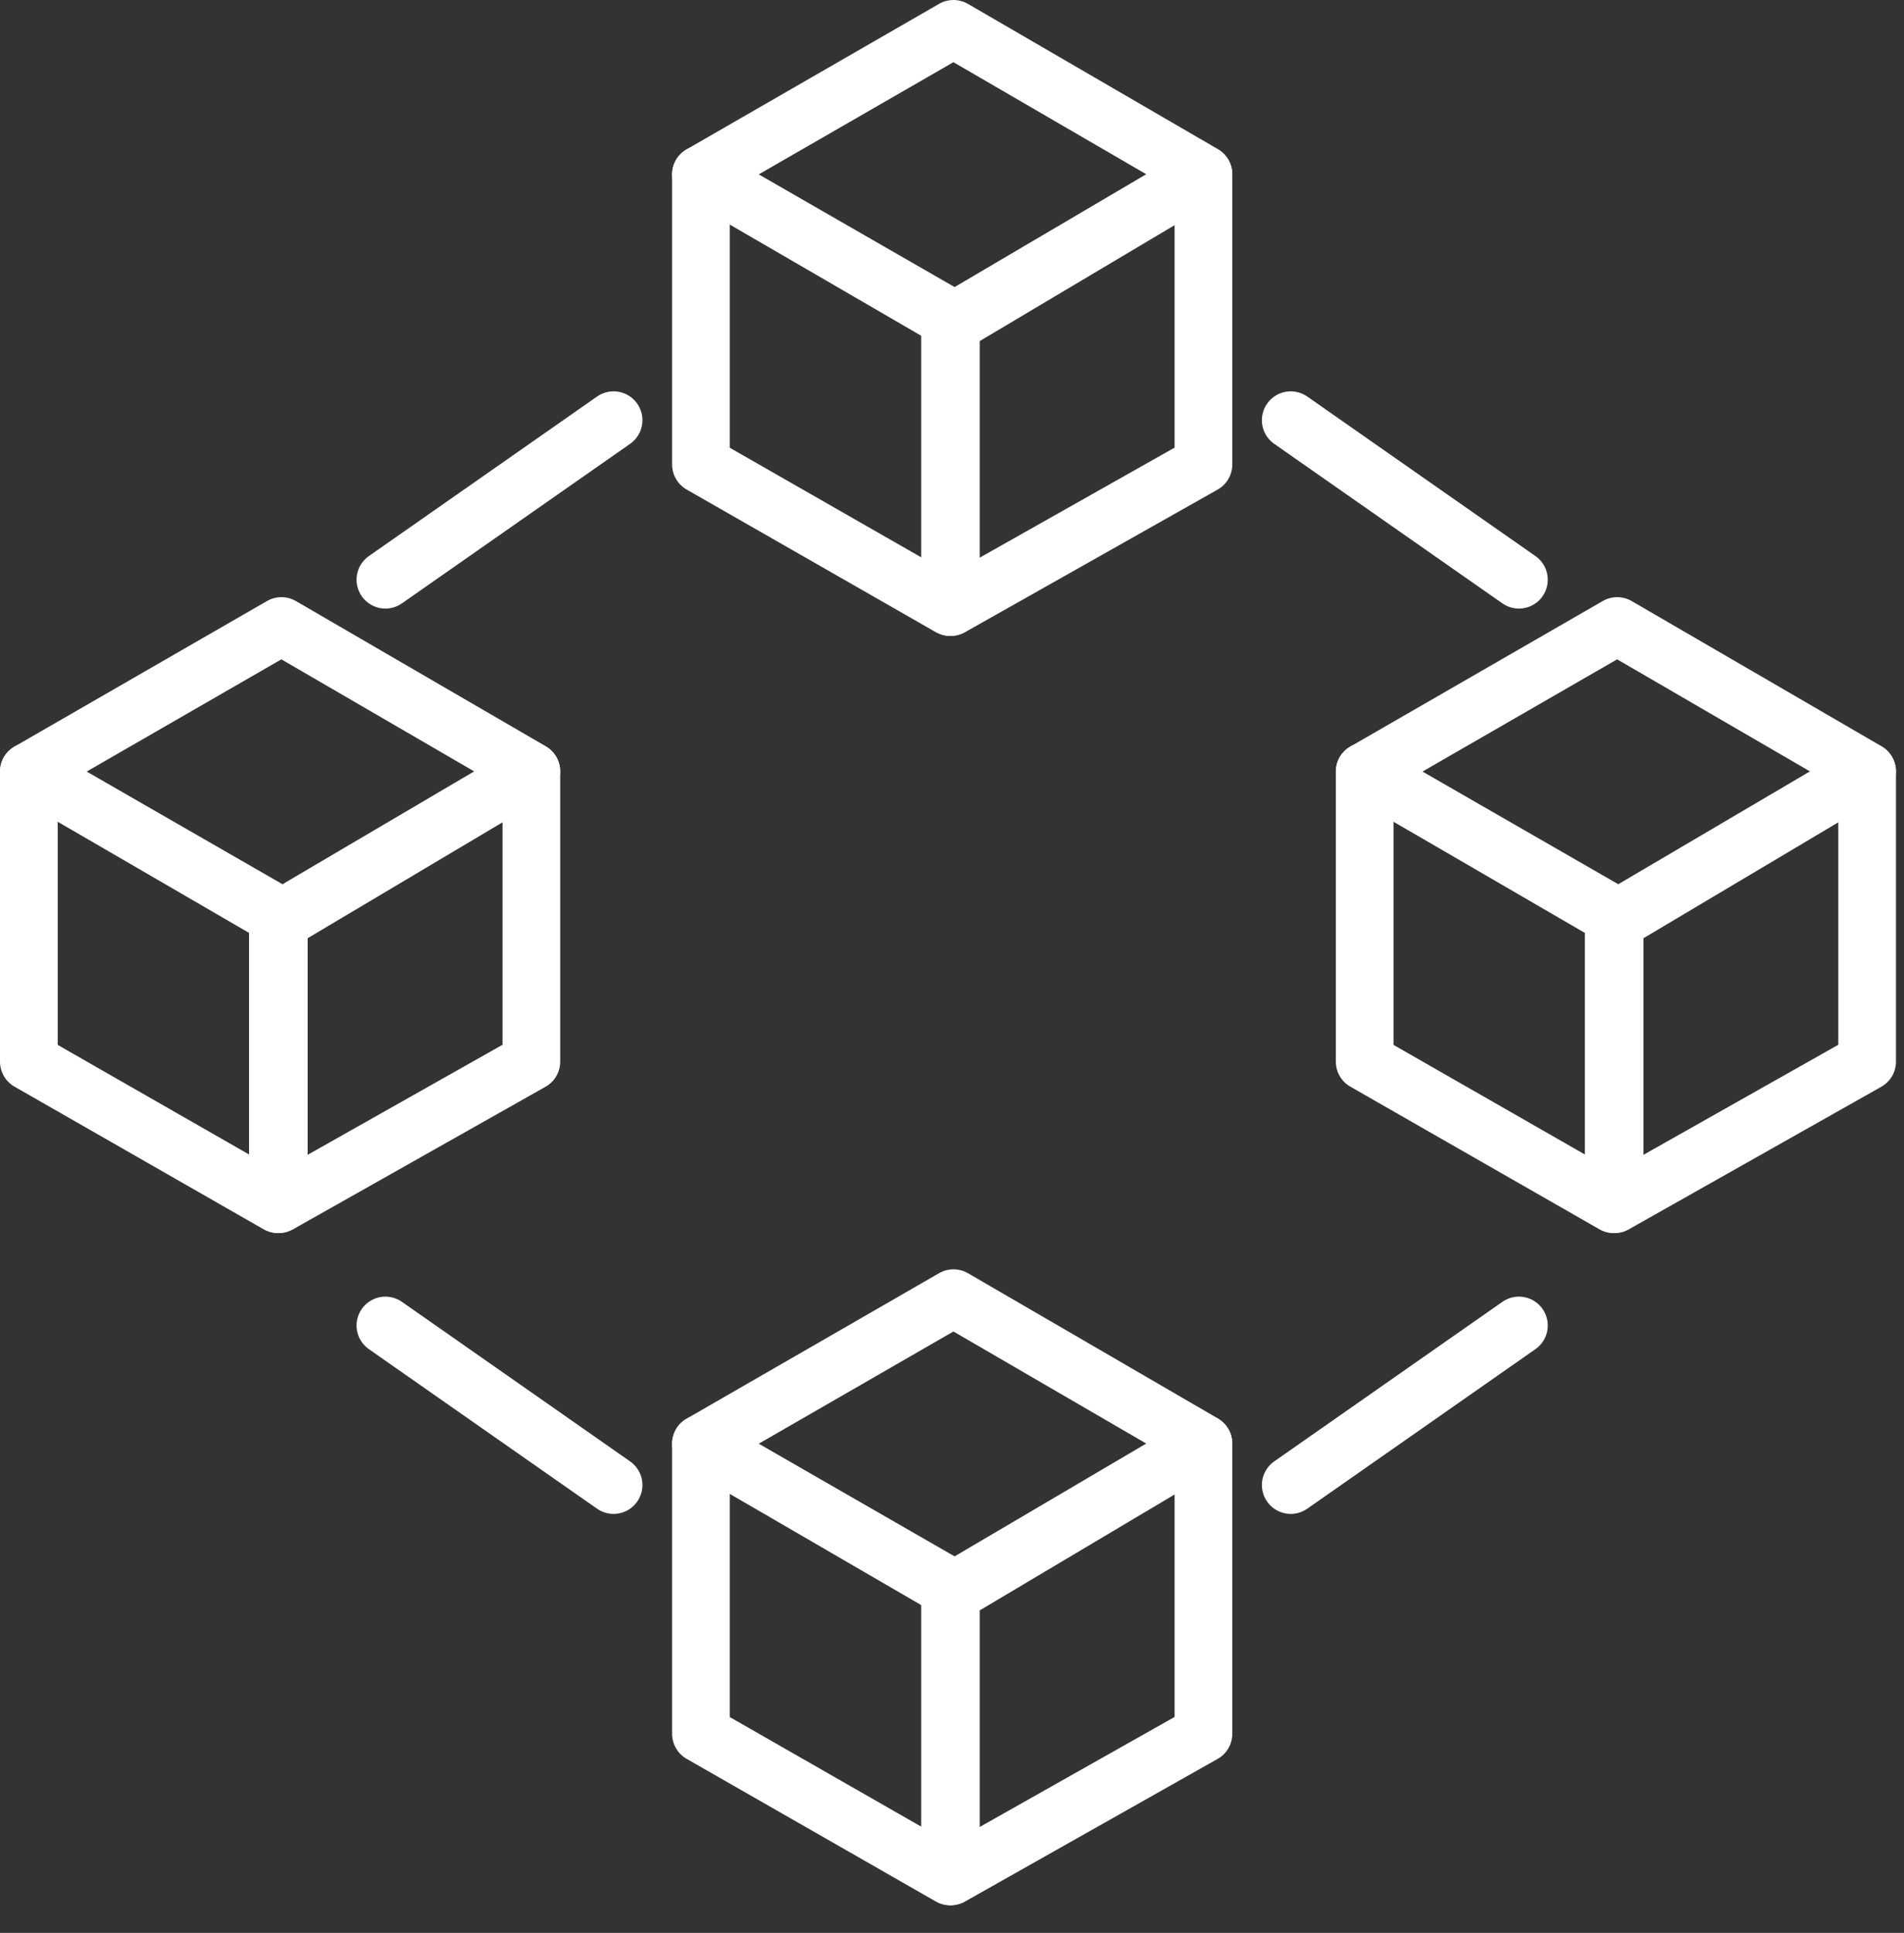
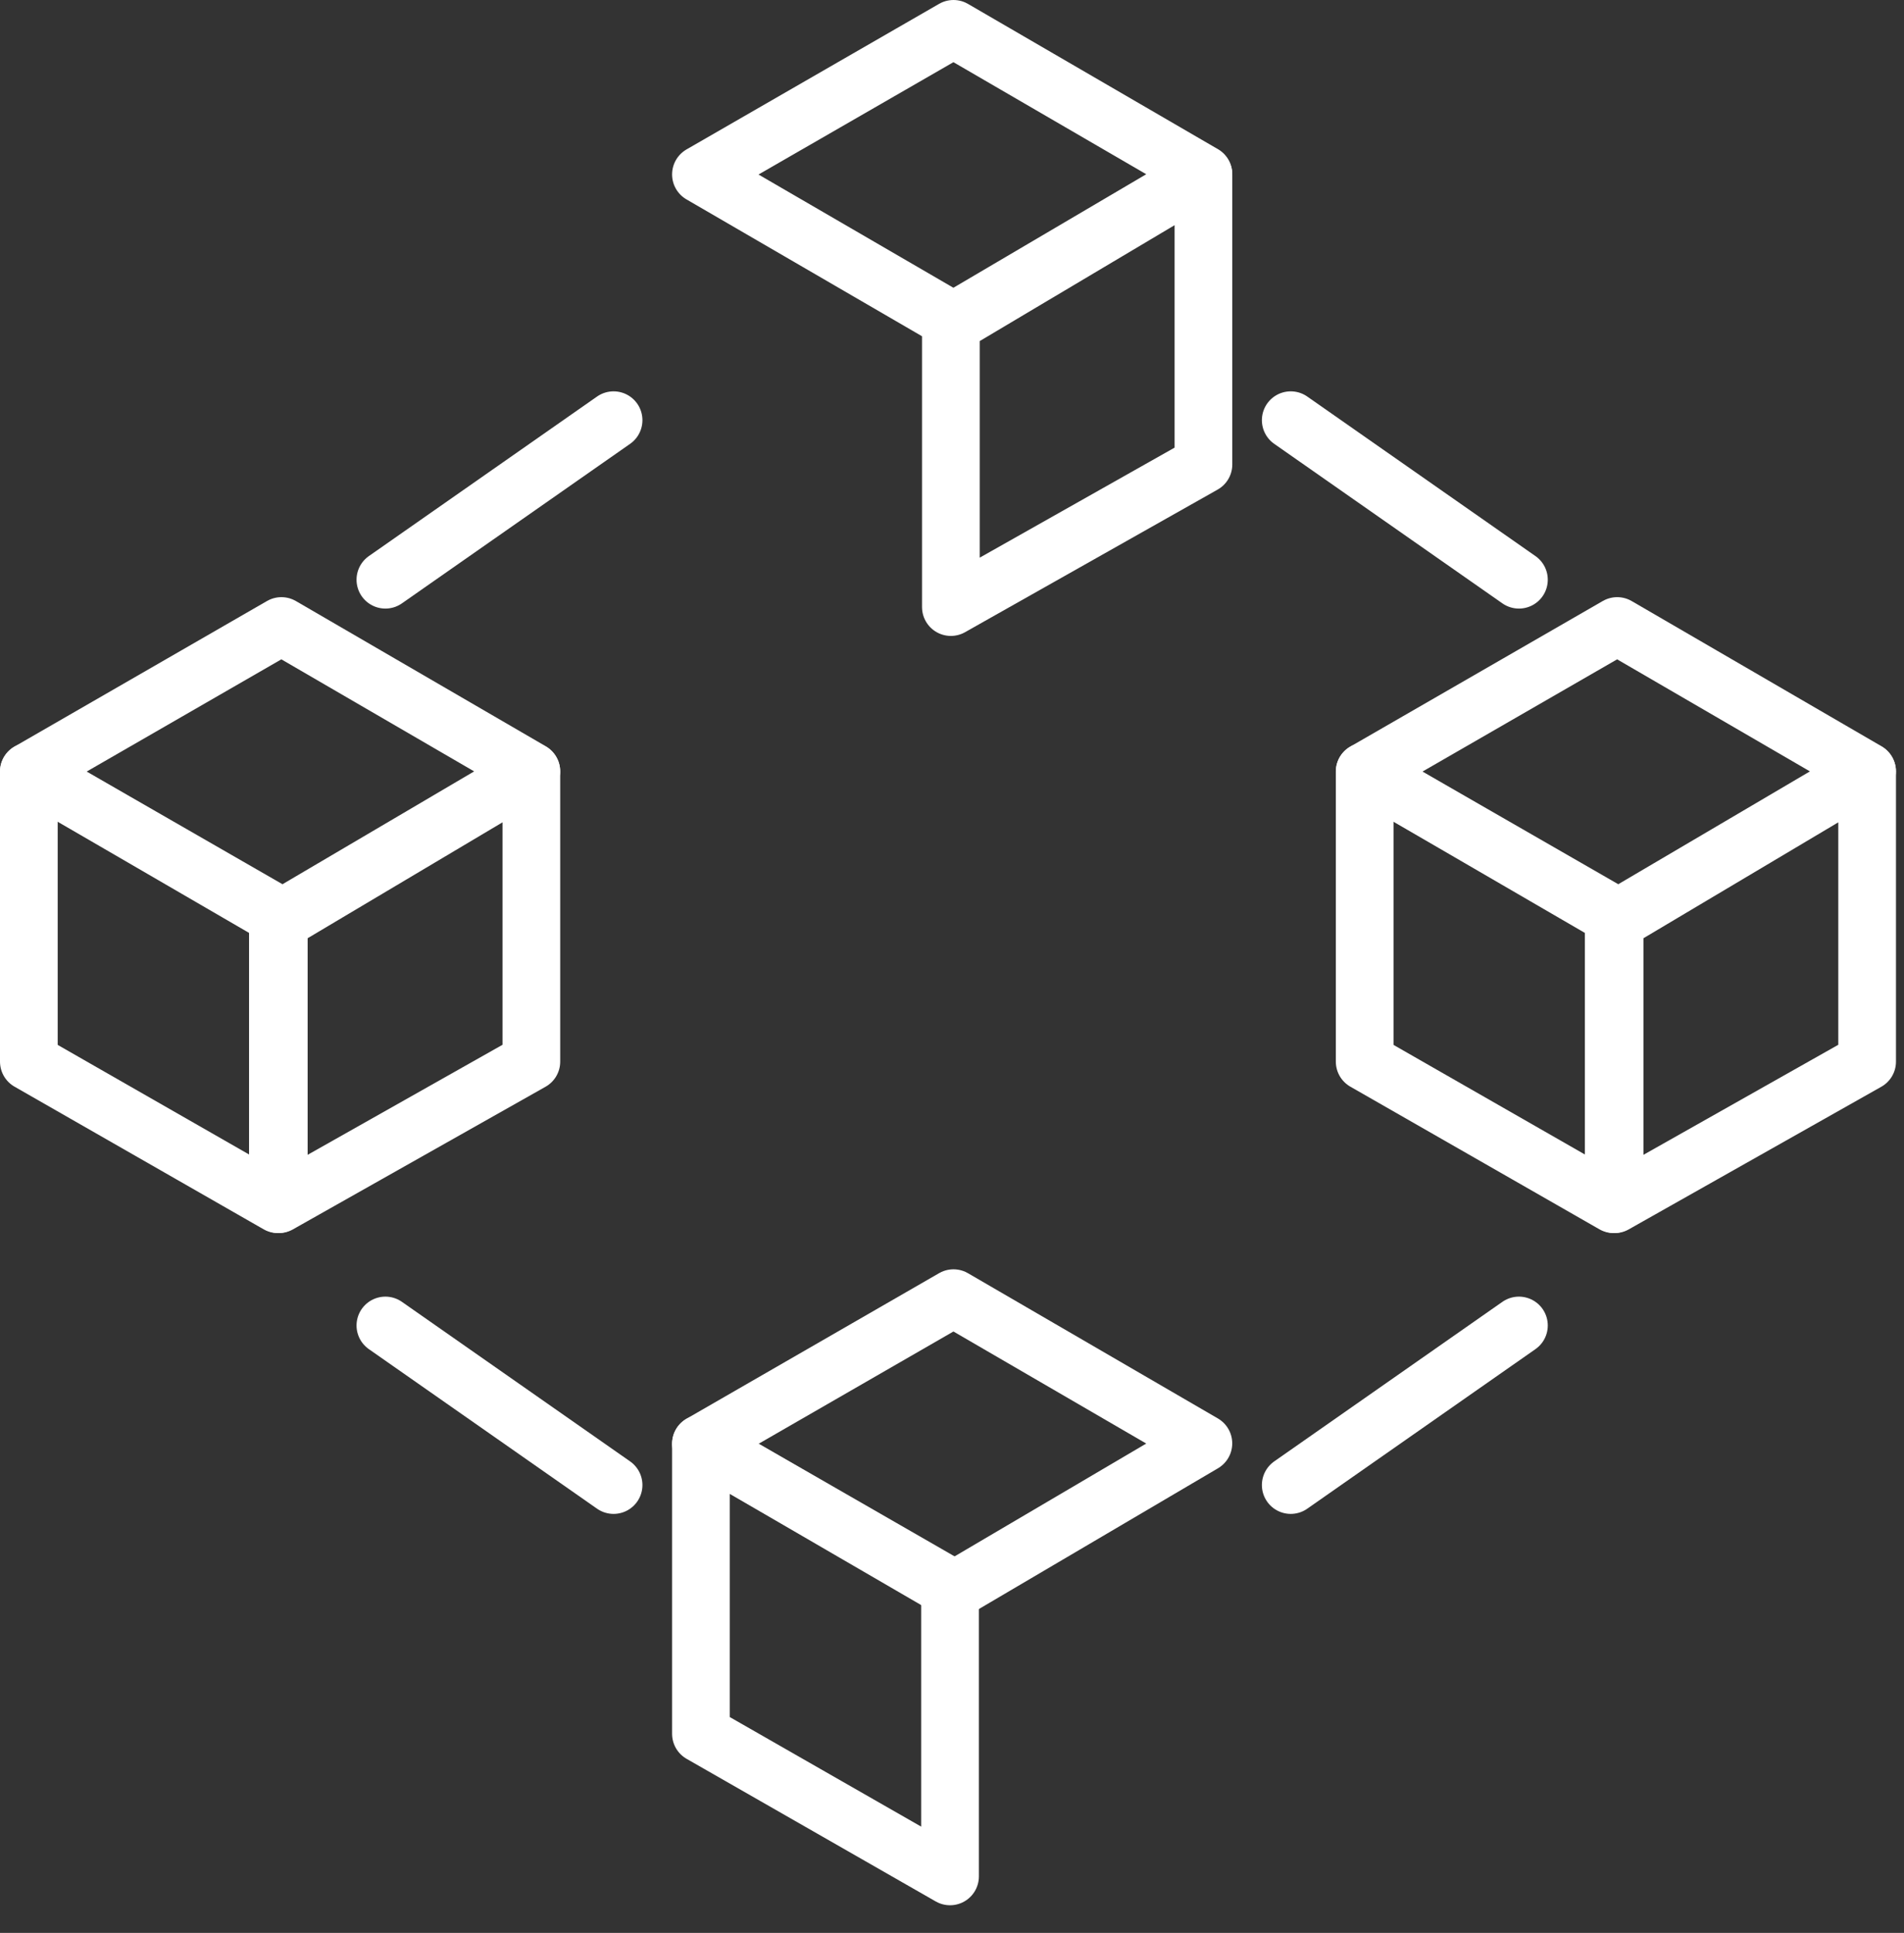
<svg xmlns="http://www.w3.org/2000/svg" width="66" height="67" viewBox="0 0 66 67" fill="none">
  <rect x="0" y="0" width="66" height="67" fill="#333333" stroke="none" />
  <path d="M41.714 6.034L33.052 11.133L24.297 6.046L33.052 1L41.714 6.034Z" stroke="white" stroke-width="2" stroke-linecap="round" stroke-linejoin="round" />
-   <path d="M32.932 21.043L24.297 16.1V6.047L32.932 11.013V21.043Z" stroke="white" stroke-width="2" stroke-linecap="round" stroke-linejoin="round" />
  <path d="M32.961 21.043L41.716 16.1V6.047L32.961 11.254V21.043Z" stroke="white" stroke-width="2" stroke-linecap="round" stroke-linejoin="round" />
  <path d="M41.714 50.032L33.052 55.131L24.297 50.044L33.052 44.998L41.714 50.032Z" stroke="white" stroke-width="2" stroke-linecap="round" stroke-linejoin="round" />
  <path d="M32.932 65.041L24.297 60.098V50.045L32.932 55.011V65.041Z" stroke="white" stroke-width="2" stroke-linecap="round" stroke-linejoin="round" />
-   <path d="M32.961 65.041L41.716 60.098V50.045L32.961 55.252V65.041Z" stroke="white" stroke-width="2" stroke-linecap="round" stroke-linejoin="round" />
  <path d="M18.417 26.733L9.755 31.832L1 26.746L9.755 21.699L18.417 26.733Z" stroke="white" stroke-width="2" stroke-linecap="round" stroke-linejoin="round" />
  <path d="M9.633 41.742L1 36.799V26.746L9.633 31.712V41.742Z" stroke="white" stroke-width="2" stroke-linecap="round" stroke-linejoin="round" />
  <path d="M9.664 41.742L18.419 36.799V26.746L9.664 31.953V41.742Z" stroke="white" stroke-width="2" stroke-linecap="round" stroke-linejoin="round" />
  <path d="M64.72 26.733L56.058 31.832L47.305 26.746L56.058 21.699L64.72 26.733Z" stroke="white" stroke-width="2" stroke-linecap="round" stroke-linejoin="round" />
  <path d="M55.937 41.742L47.305 36.799V26.746L55.937 31.712V41.742Z" stroke="white" stroke-width="2" stroke-linecap="round" stroke-linejoin="round" />
  <path d="M55.969 41.742L64.722 36.799V26.746L55.969 31.953V41.742Z" stroke="white" stroke-width="2" stroke-linecap="round" stroke-linejoin="round" />
  <path d="M21.269 14.565L13.359 20.095" stroke="white" stroke-width="2" stroke-linecap="round" stroke-linejoin="round" />
  <path d="M44.742 14.565L52.652 20.095" stroke="white" stroke-width="2" stroke-linecap="round" stroke-linejoin="round" />
  <path d="M21.269 51.476L13.359 45.945" stroke="white" stroke-width="2" stroke-linecap="round" stroke-linejoin="round" />
  <path d="M44.742 51.476L52.652 45.945" stroke="white" stroke-width="2" stroke-linecap="round" stroke-linejoin="round" />
</svg>